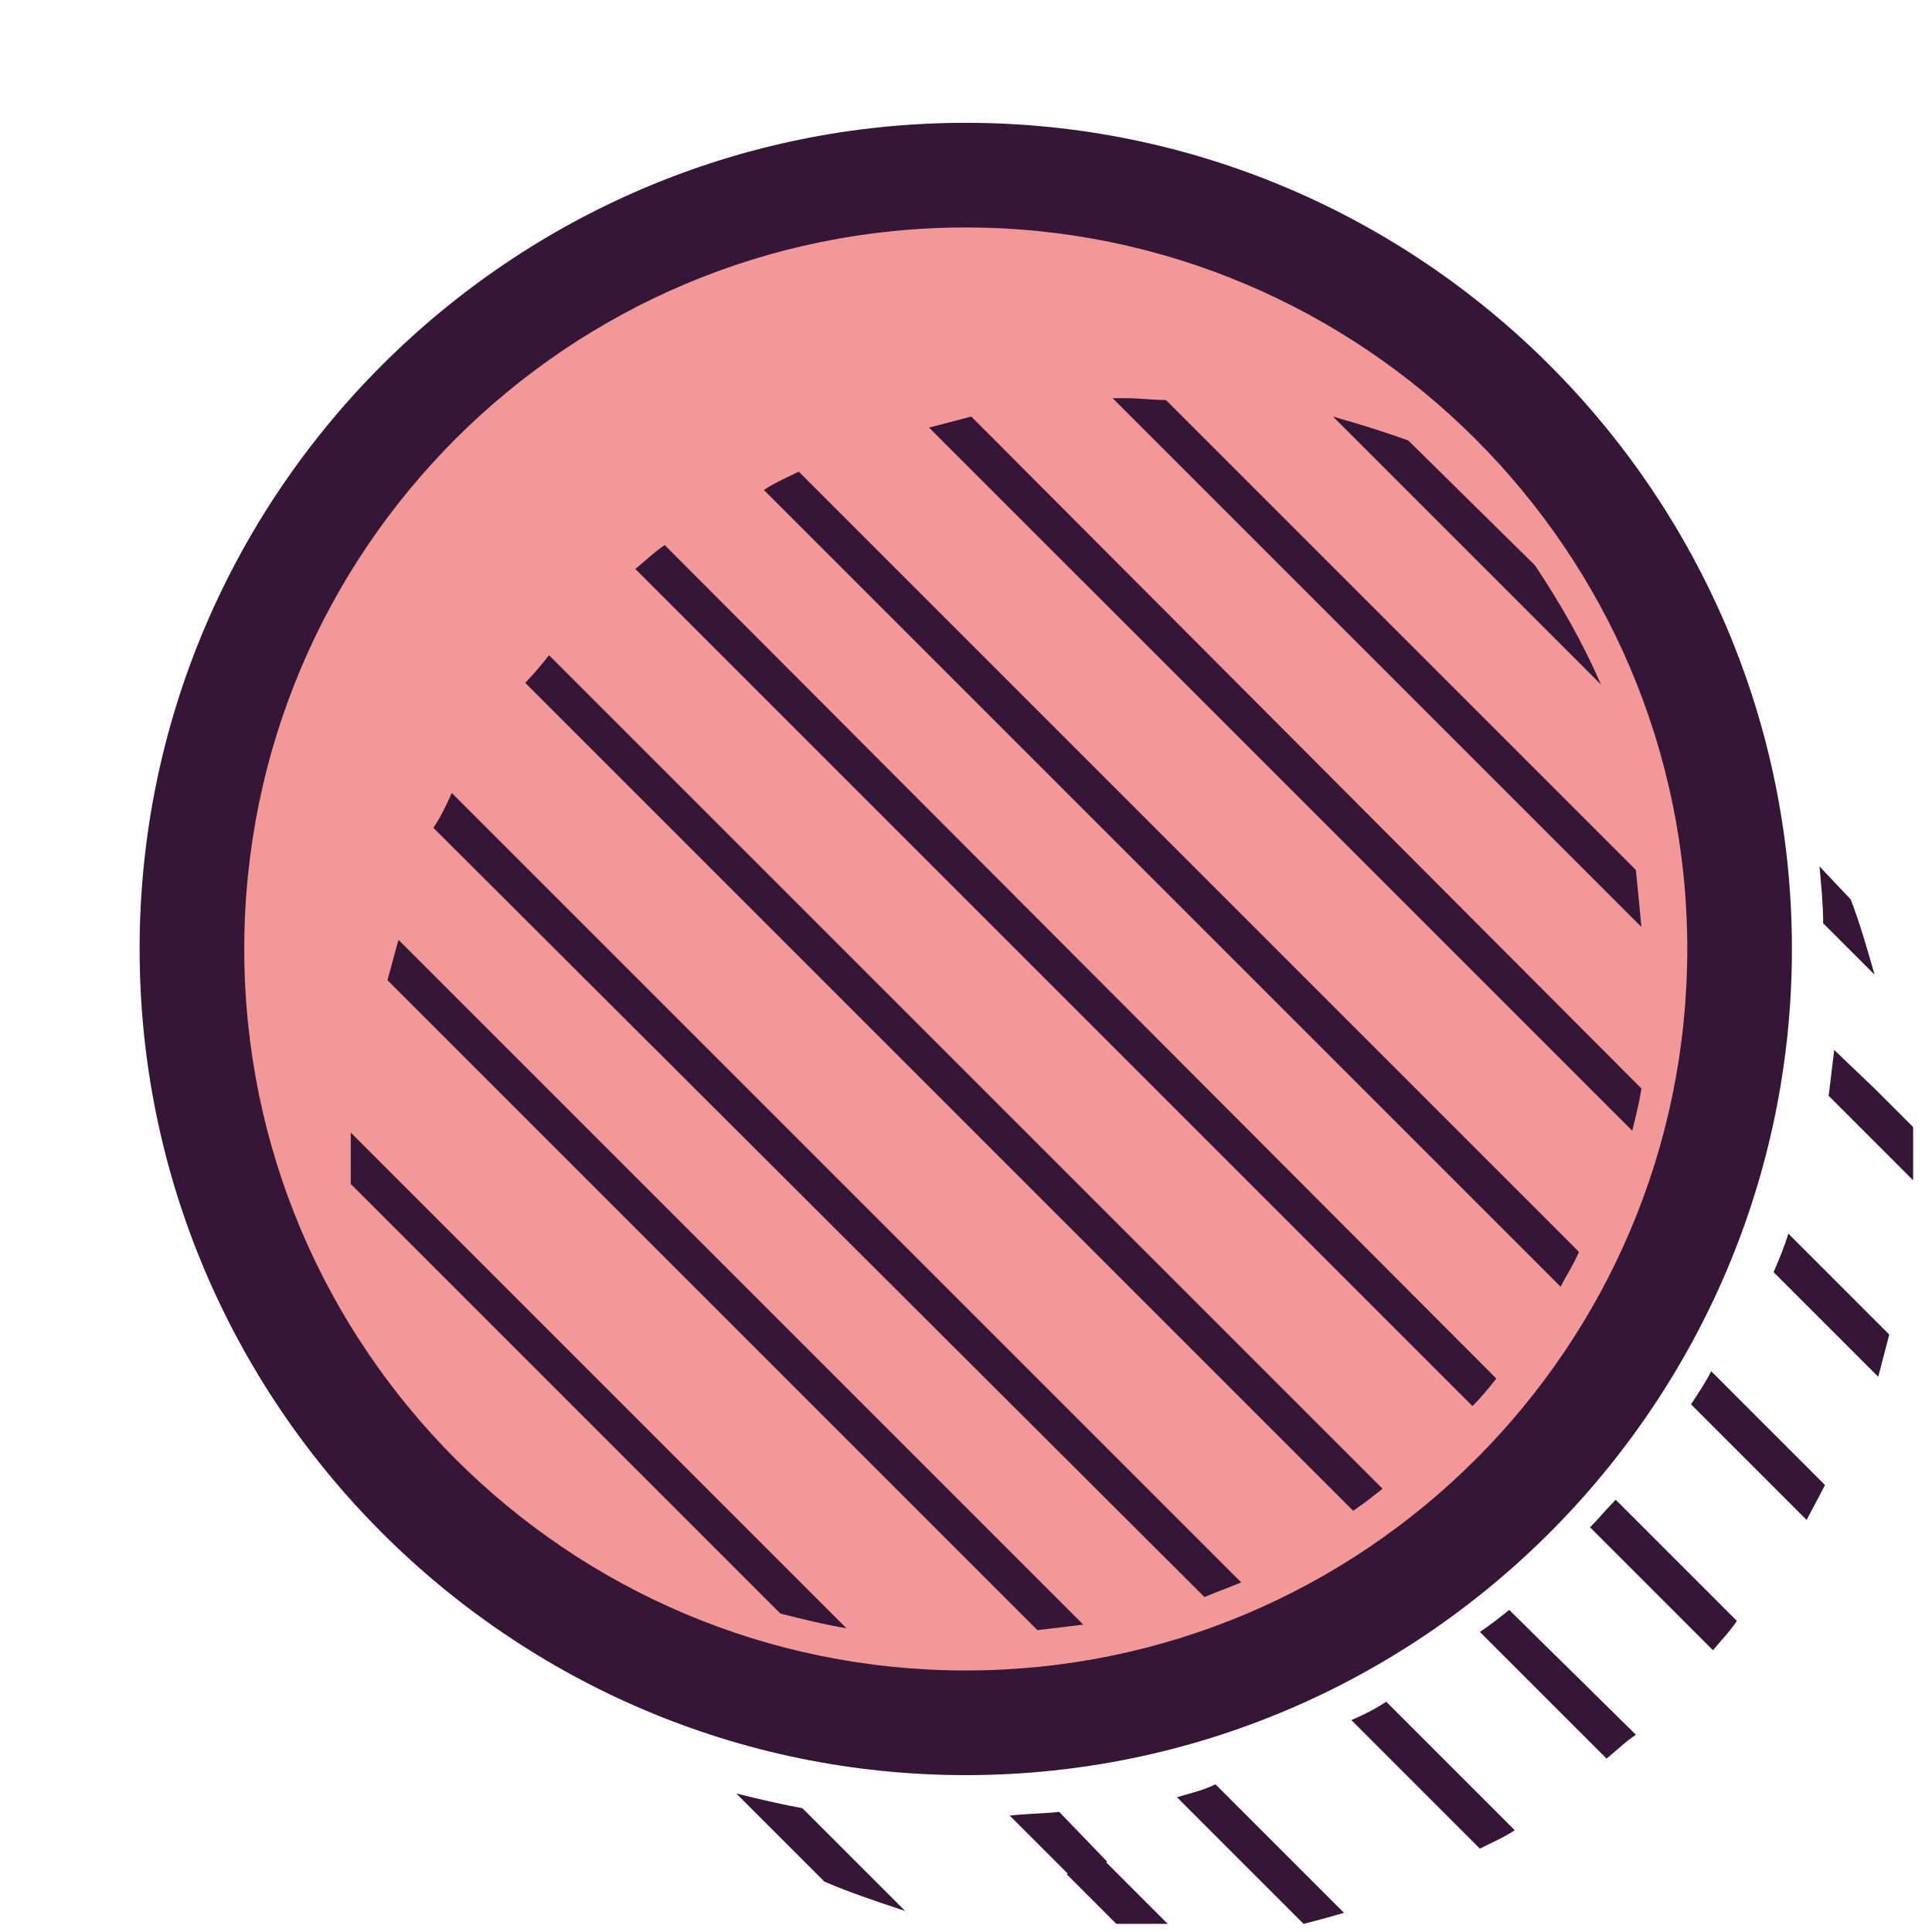
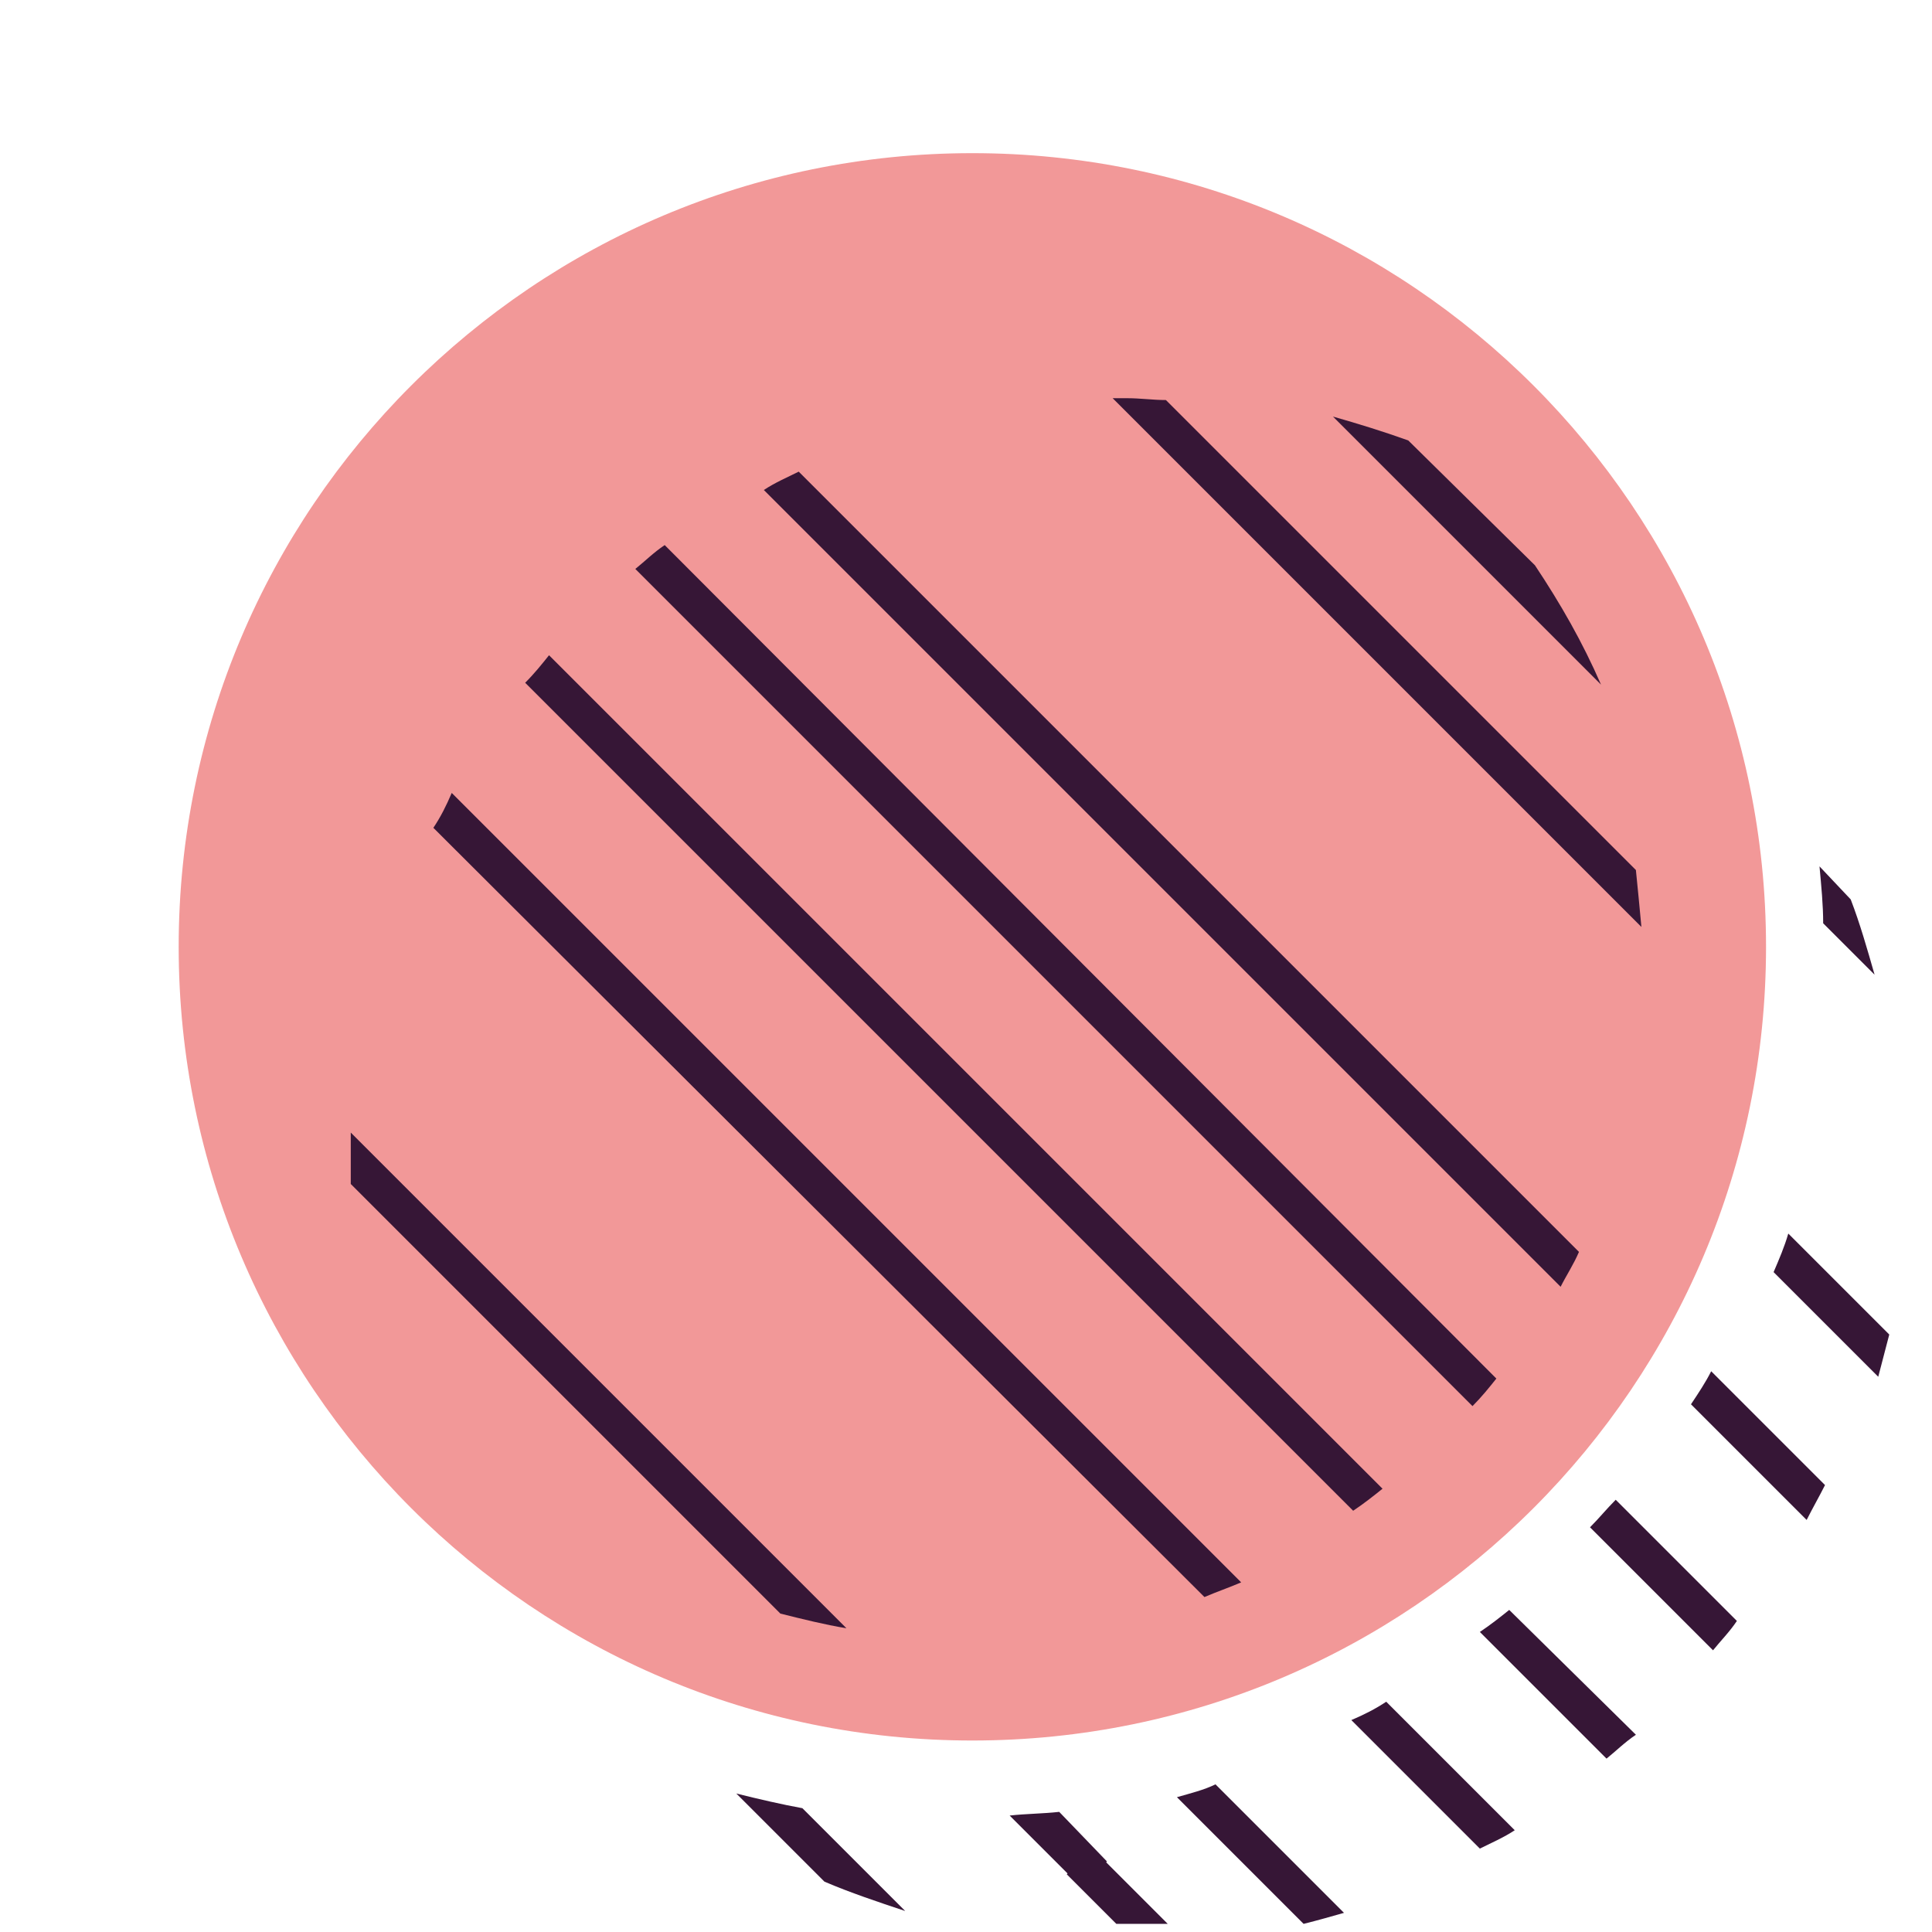
<svg xmlns="http://www.w3.org/2000/svg" clip-rule="evenodd" fill-rule="evenodd" stroke-linecap="round" stroke-linejoin="round" viewBox="0 0 512 512">
  <g>
    <path d="m47.352 250.921c0-116.164 94.169-210.333 210.333-210.333 116.163 0 210.333 94.169 210.333 210.333s-94.17 210.333-210.333 210.333c-116.164 0-210.333-94.169-210.333-210.333z" fill="#f29898" />
    <g fill="#361636">
-       <path d="m255.939 470.426c-120.66 0-218.939-98.279-218.939-218.939s98.279-218.939 218.939-218.939c120.659 0 218.938 98.279 218.938 218.939s-98.279 218.939-218.938 218.939zm0-410.146c-105.577 0-191.207 85.63-191.207 191.207s85.63 191.206 191.207 191.206 191.206-85.629 191.206-191.206-86.116-191.207-191.206-191.207z" />
      <path d="m289.516 489.897-6.812 6.811 13.137 13.137h4.865 8.757z" />
      <path d="m483.16 244.679 13.623 13.623c-1.946-6.811-3.893-13.623-6.325-19.947l-8.271-8.758c.486 5.352.973 10.217.973 15.082z" />
      <path d="m373.2 116.719c-6.811-2.432-13.136-4.379-19.947-6.325l71.033 71.034c-4.865-11.19-10.704-21.408-17.515-31.625z" />
-       <path d="m308.977 106.015c-3.405 0-6.811-.486-10.217-.486-1.459 0-2.432 0-3.892 0l140.121 140.121c-.487-5.352-.973-10.218-1.46-15.083z" />
-       <path d="m507 298.685-10.217-10.217-10.704-10.217c-.486 3.892-.973 8.271-1.459 12.163l5.351 5.352 17.029 17.028c0-1.459 0-2.432 0-3.892 0-2.919 0-6.811 0-10.217z" />
-       <path d="m257.405 110.394c-3.893.973-7.298 1.946-11.191 2.919l186.342 186.341c.973-3.892 1.946-7.784 2.432-11.19z" />
+       <path d="m308.977 106.015c-3.405 0-6.811-.486-10.217-.486-1.459 0-2.432 0-3.892 0l140.121 140.121c-.487-5.352-.973-10.218-1.46-15.083" />
      <path d="m473.915 326.906c-.973 3.406-2.433 6.811-3.892 10.217l27.732 27.732c.973-3.892 1.946-7.298 2.919-11.19z" />
      <path d="m211.67 124.99c-2.919 1.46-6.325 2.92-9.244 4.866l211.154 211.154c1.46-2.919 3.406-5.838 4.865-9.244z" />
      <path d="m453.481 363.395c-1.459 2.919-3.406 5.838-5.352 8.757l30.652 30.652c1.459-2.92 3.405-6.325 4.865-9.245z" />
      <path d="m168.368 150.776 221.858 221.858c2.433-2.433 4.379-4.866 6.325-7.298l-220.398-220.885c-2.92 1.946-5.352 4.379-7.785 6.325z" />
      <path d="m421.37 404.751 32.598 32.597c1.946-2.432 4.378-4.865 6.325-7.784l-32.111-32.111c-2.433 2.432-4.379 4.865-6.812 7.298z" />
      <path d="m139.176 180.941 219.425 219.425c2.919-1.946 5.352-3.892 7.785-5.838l-220.885-220.885c-1.946 2.433-3.892 4.866-6.325 7.298z" />
      <path d="m392.178 432.484 33.57 33.57c2.433-1.946 4.866-4.379 7.785-6.325l-33.571-33.084c-2.432 1.946-4.865 3.892-7.784 5.839z" />
      <path d="m114.849 219.38 204.343 203.856c3.406-1.459 6.325-2.432 9.731-3.892l-209.209-209.208c-1.459 3.406-2.919 6.325-4.865 9.244z" />
      <path d="m358.12 455.839 34.057 34.058c2.919-1.46 6.325-2.92 9.244-4.866l-34.057-34.057c-2.92 1.946-5.839 3.406-9.244 4.865z" />
-       <path d="m102.683 259.762 172.232 172.232c4.379-.486 8.271-.973 12.163-1.459l-181.476-181.476c-.973 3.405-1.946 7.298-2.919 10.703z" />
      <path d="m311.897 476.273 33.571 33.571c3.892-.973 7.298-1.946 10.704-2.919l-34.058-34.058c-2.919 1.46-6.811 2.433-10.217 3.406z" />
      <path d="m92.955 300.145v8.758 4.865l113.848 113.848c5.838 1.46 11.677 2.919 17.515 3.892z" />
      <path d="m280.703 480.165c-4.379.487-8.758.487-13.137.974l18.975 18.974 6.812-6.811z" />
      <path d="m195.128 475.3 23.354 23.354c6.811 2.919 14.109 5.351 21.407 7.784l-27.246-27.246c-5.352-.973-11.677-2.432-17.515-3.892z" />
    </g>
  </g>
</svg>